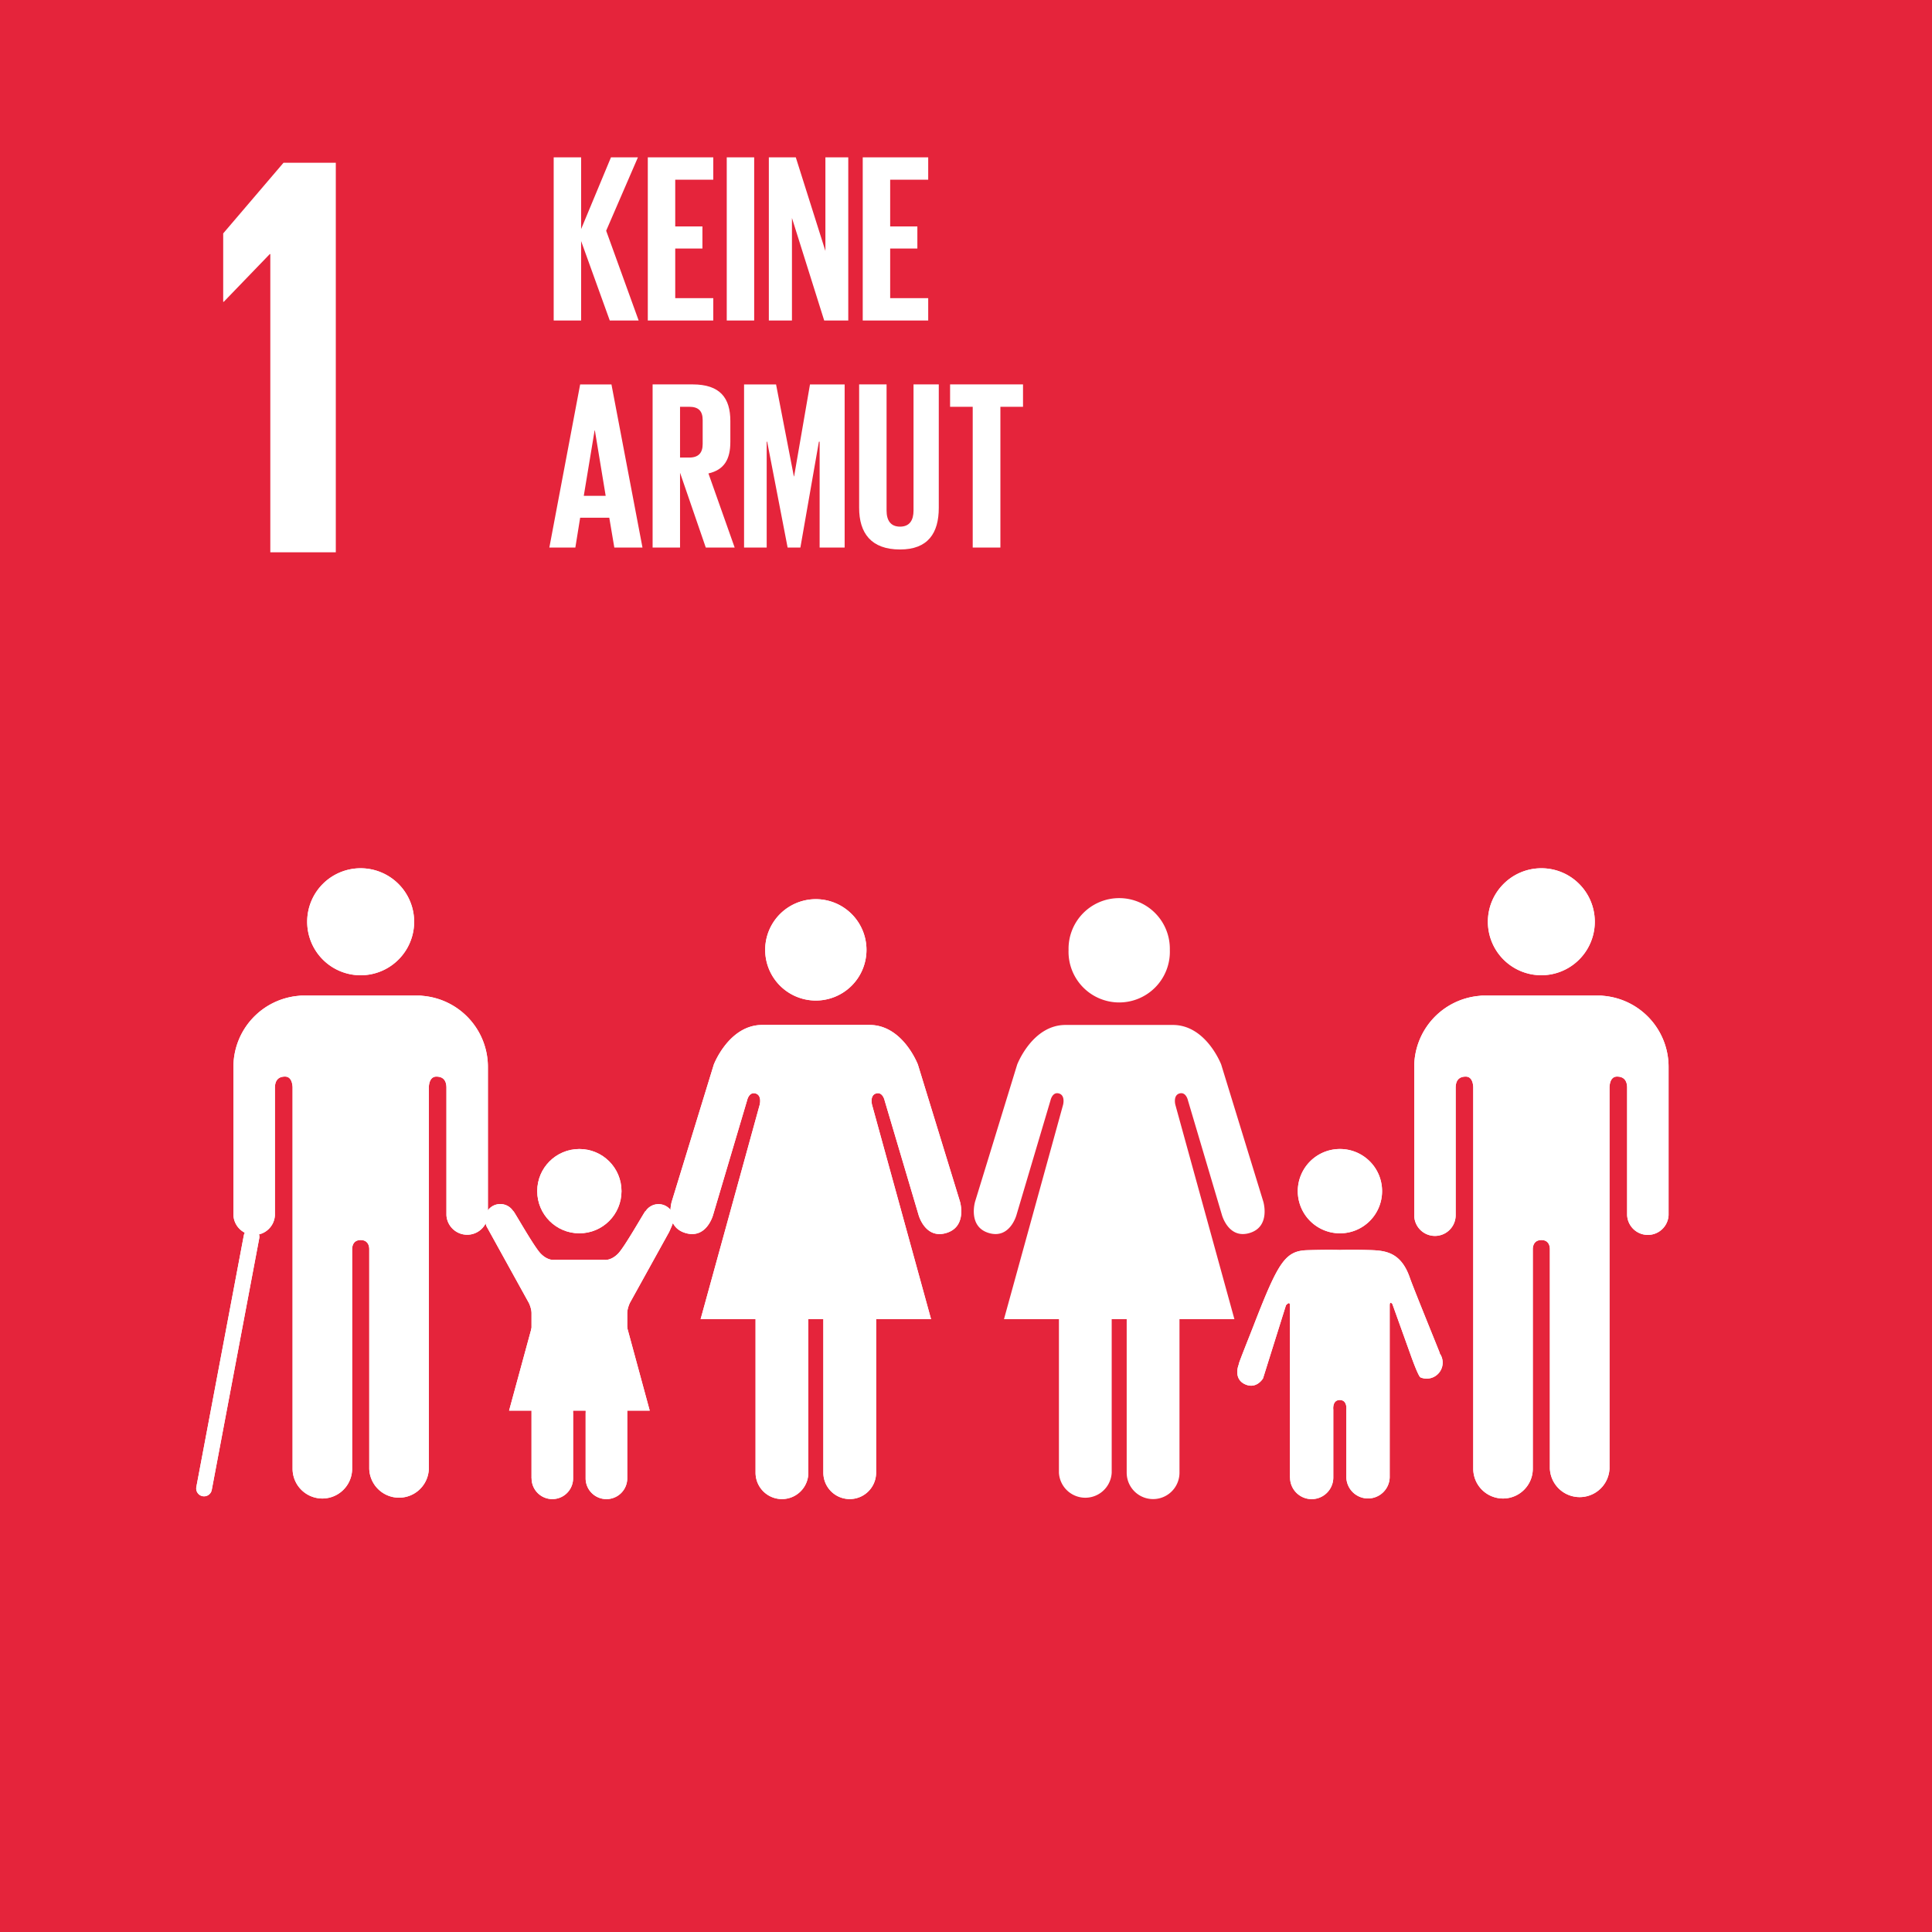
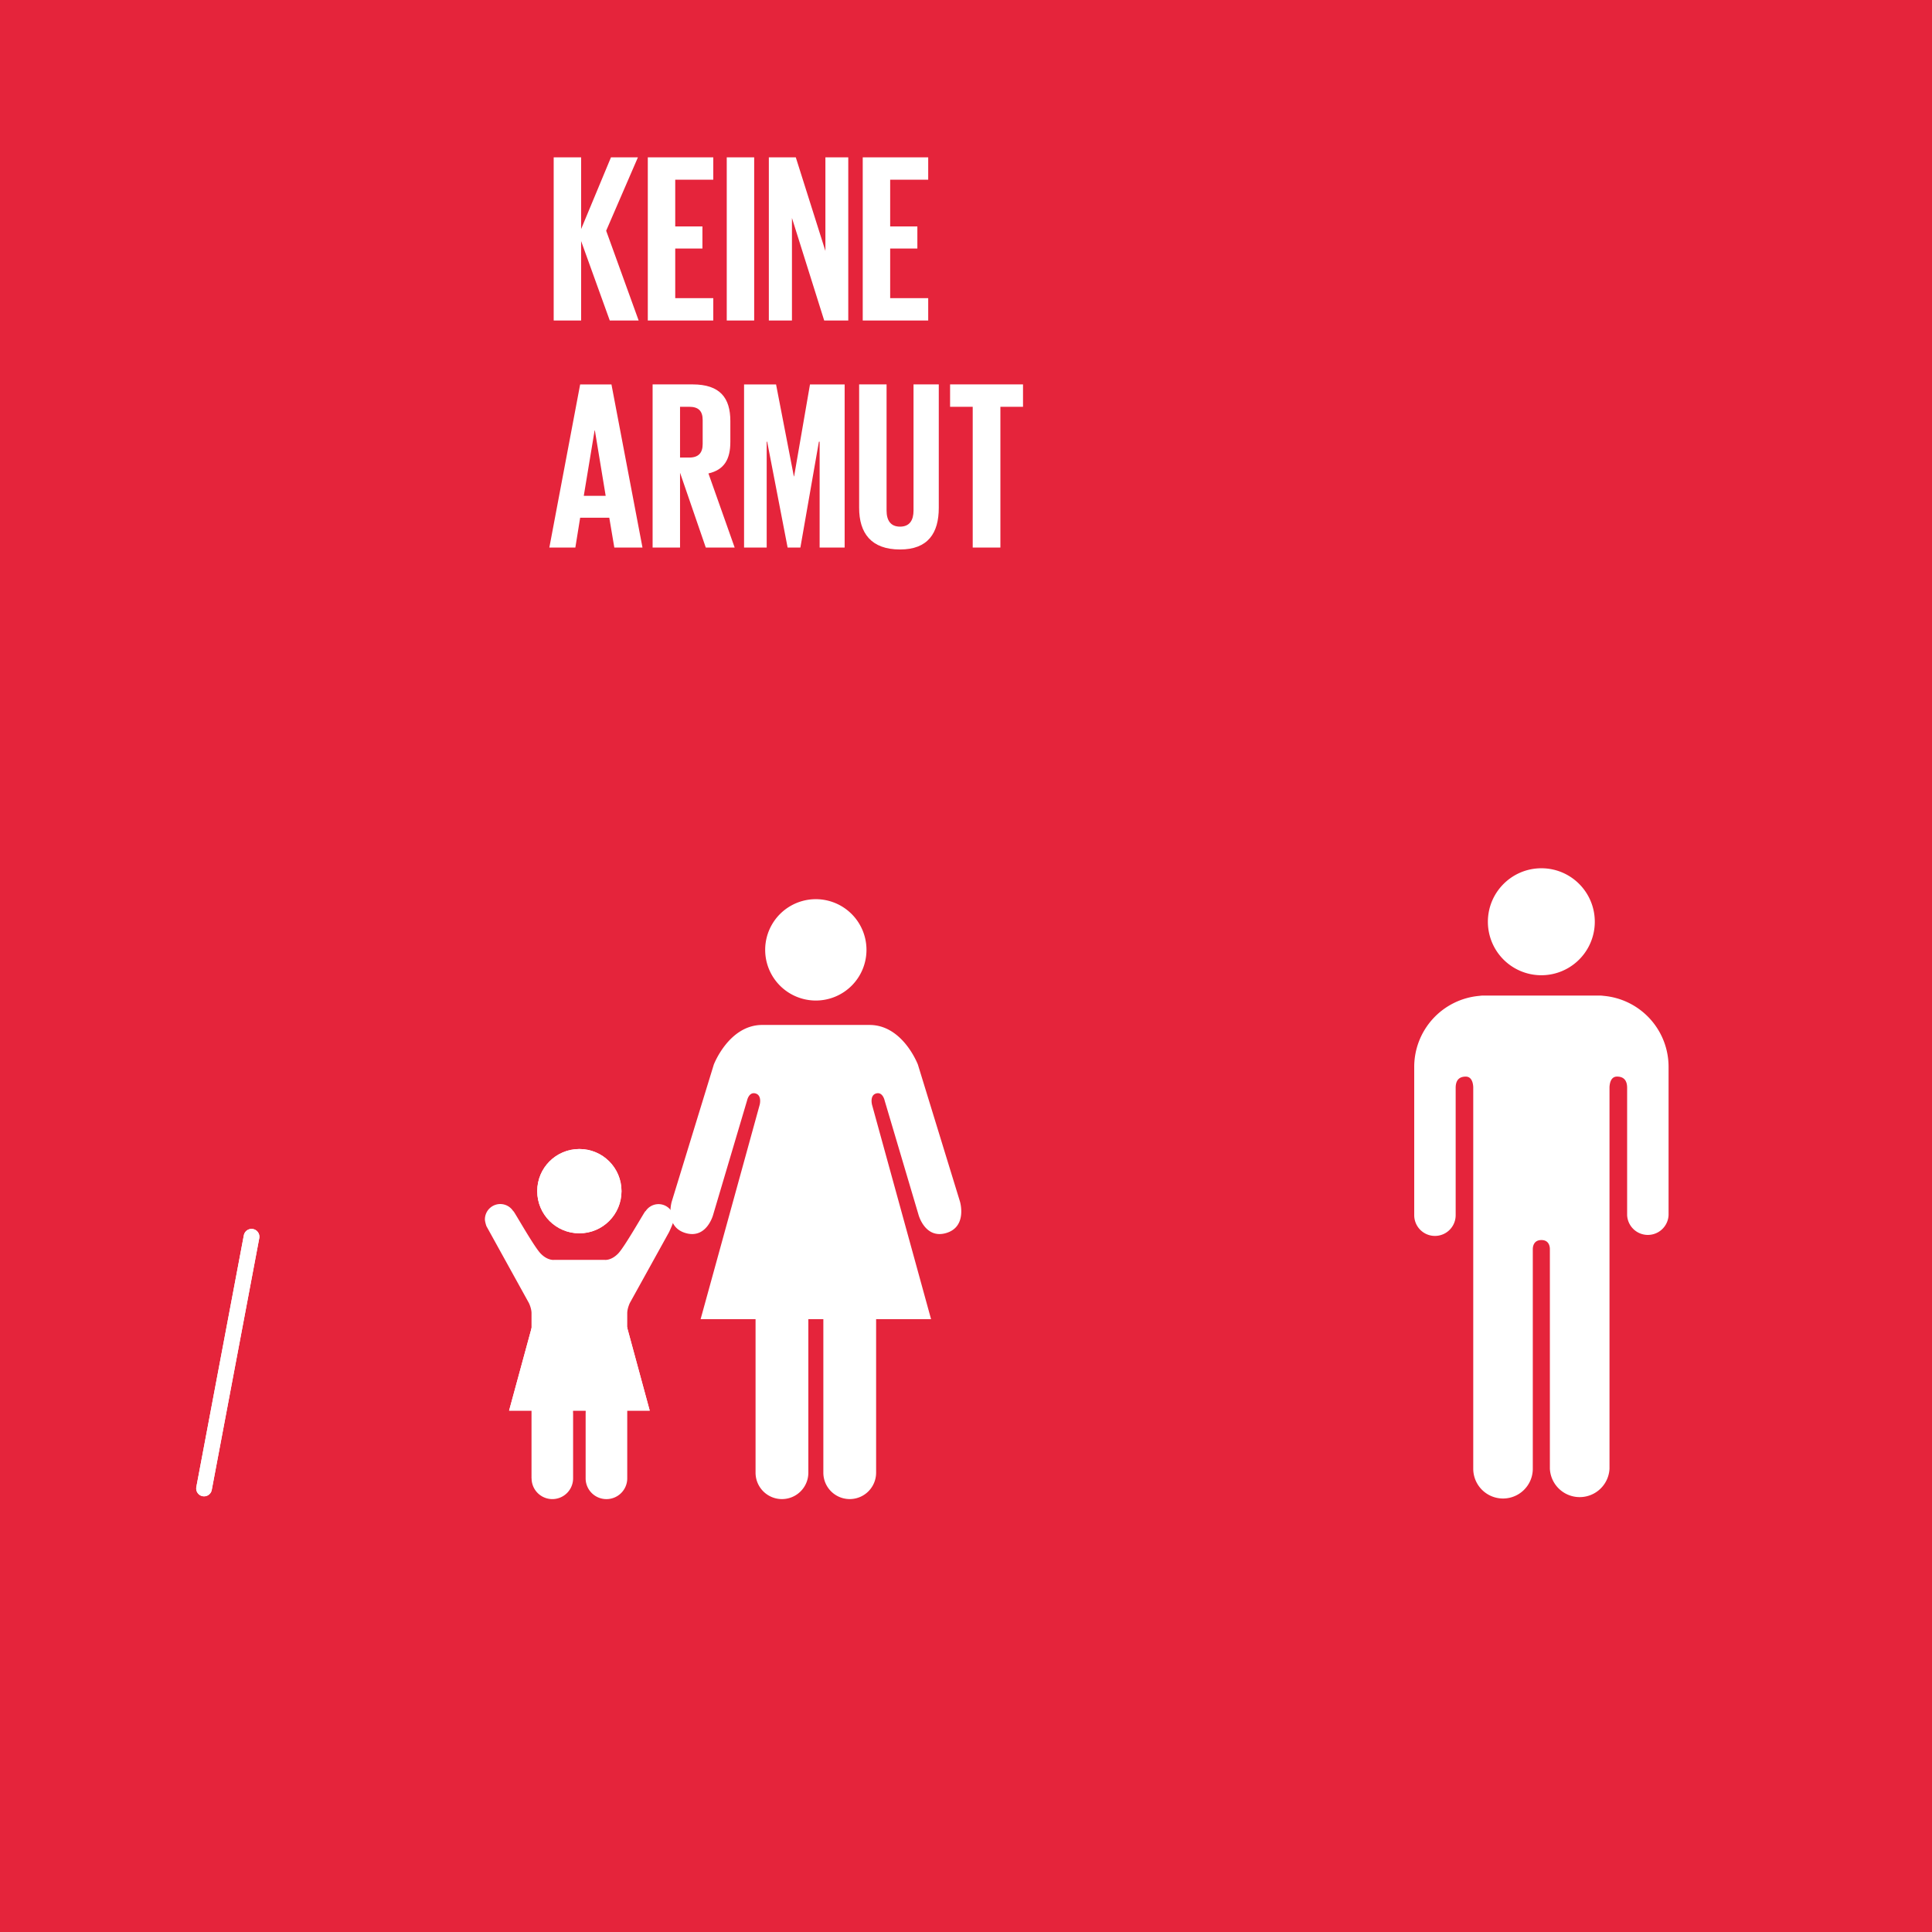
<svg xmlns="http://www.w3.org/2000/svg" version="1.0" viewBox="0 0 80 80">
  <style>.st0{display:none}.st14{fill:#fff}.st18{fill:none;stroke:#fff;stroke-width:.65;stroke-linecap:round;stroke-miterlimit:10}</style>
  <g id="Grafik">
    <path fill="#e5243b" d="M0 0h80v80H0z" />
-     <path class="st14" d="M11.17 10.522h.023v12.347h2.712V6.739H11.74L9.242 9.665v2.831h.024zM61.61 38.169c0-1.224.993-2.216 2.216-2.216 1.222 0 2.211.991 2.211 2.216a2.213 2.213 0 11-4.427 0M66.412 41.237a2.95 2.95 0 012.68 2.941v6.14a.859.859 0 01-1.716 0v-5.273c0-.198-.057-.466-.419-.466-.25 0-.302.265-.311.434v15.804a1.236 1.236 0 01-2.469 0V51.71c-.003-.1-.037-.362-.35-.362h-.001c-.315 0-.353.261-.356.362v9.107a1.233 1.233 0 11-2.466 0V45.014c-.008-.169-.062-.434-.31-.434-.364 0-.418.268-.418.466v5.273a.858.858 0 11-1.716 0v-6.14a2.953 2.953 0 012.684-2.941c.049-.006.103-.014.162-.014H66.247c.06 0 .112.007.165.013M48.44 39.332a2.097 2.097 0 10-4.193 0 2.098 2.098 0 104.193 0M42.119 44.082l-1.743 5.675s-.311 1.04.572 1.3c.878.26 1.145-.756 1.145-.756l1.406-4.737s.076-.364.35-.286c.274.078.171.468.171.468l-2.447 8.877h2.275v6.358a1.094 1.094 0 002.185 0v-6.358h.621v6.358a1.093 1.093 0 002.186 0v-6.358h2.274l-2.445-8.877s-.103-.39.17-.468c.274-.079.351.286.351.286l1.405 4.737s.267 1.016 1.144.756c.885-.26.572-1.3.572-1.3l-1.743-5.675s-.623-1.641-2.003-1.641H44.12c-1.377.001-2.001 1.641-2.001 1.641M35.879 39.332a2.098 2.098 0 00-2.096-2.099 2.098 2.098 0 000 4.197 2.097 2.097 0 002.096-2.098M29.557 44.082l-1.742 5.675s-.312 1.04.571 1.3c.878.26 1.144-.756 1.144-.756l1.406-4.737s.076-.364.35-.286c.275.078.171.468.171.468l-2.446 8.877h2.275v6.358a1.092 1.092 0 002.186 0v-6.358h.621v6.358a1.092 1.092 0 002.185 0v-6.358h2.275l-2.444-8.877s-.104-.39.169-.468c.274-.079.351.286.351.286l1.405 4.737s.268 1.016 1.145.756c.884-.26.572-1.3.572-1.3l-1.743-5.675s-.621-1.641-2.002-1.641H31.562c-1.38.001-2.005 1.641-2.005 1.641M55.484 51.069c.966 0 1.745-.781 1.745-1.747 0-.965-.779-1.744-1.745-1.744a1.745 1.745 0 100 3.491M51.298 56.493c-.085.204-.155.637.254.826.481.221.748-.244.748-.244l.949-3.026s.165-.203.165.007v7.124h.004a.894.894 0 101.791 0v-2.811s-.052-.397.269-.397c.32 0 .271.397.271.397v2.811a.898.898 0 001.795 0v-7.124c0-.209.111-.06.111-.06l.744 2.072s.323.926.422.967a.662.662 0 00.794-.995l.006-.007c-.021-.067-1.112-2.741-1.24-3.116-.394-1.149-1.11-1.139-1.8-1.158-.69-.016-1.103 0-1.103 0s-.441-.018-1.352.009c-.909.029-1.197.495-2.2 3.077-.143.372-.628 1.575-.634 1.647l.006.001zM17.149 38.169a2.217 2.217 0 00-2.217-2.216 2.213 2.213 0 00-2.212 2.216 2.213 2.213 0 104.429 0M12.347 41.237a2.953 2.953 0 00-2.681 2.941v6.14a.86.86 0 001.718 0v-5.273c0-.198.057-.466.419-.466.25 0 .301.265.312.434v15.804a1.232 1.232 0 102.466 0V51.71c.005-.1.038-.362.352-.362h.001c.315 0 .353.261.356.362v9.107a1.234 1.234 0 002.467 0V45.014c.007-.169.064-.434.311-.434.364 0 .418.268.418.466v5.273a.86.86 0 001.717 0v-6.14a2.952 2.952 0 00-2.683-2.941c-.05-.006-.103-.014-.163-.014H12.516c-.064 0-.117.007-.169.013" />
    <path class="st18" d="M10.416 51.211L8.449 61.635" />
    <g>
-       <path class="st14" d="M21.254 50.155a.636.636 0 00-1.175.337c0 .101.062.279.062.279l1.76 3.185s.108.219.108.42v6.839h.003a.859.859 0 101.719 0v-2.699s-.049-.382.26-.382c.307 0 .259.382.259.382v2.699c0 .477.386.86.861.86a.86.86 0 00.862-.86v-6.839c0-.2.106-.42.106-.42l1.627-2.94s.199-.422.199-.524a.637.637 0 00-1.174-.337l-.007-.004c-.051.044-.866 1.495-1.135 1.763-.285.287-.539.255-.539.255h-2.116s-.256.032-.539-.255c-.272-.269-1.084-1.72-1.136-1.763l-.005.004z" />
      <path class="st14" d="M23.99 51.069c.966 0 1.745-.781 1.745-1.747 0-.965-.779-1.744-1.745-1.744-.965 0-1.745.779-1.745 1.744 0 .966.78 1.747 1.745 1.747M23.993 53.52l1.973 1.439.938 3.452H21.08l.94-3.452z" />
    </g>
    <g>
      <path class="st14" d="M61.61 38.169c0-1.224.993-2.216 2.216-2.216 1.222 0 2.211.991 2.211 2.216a2.213 2.213 0 11-4.427 0M66.412 41.237a2.95 2.95 0 012.68 2.941v6.14a.859.859 0 01-1.716 0v-5.273c0-.198-.057-.466-.419-.466-.25 0-.302.265-.311.434v15.804a1.236 1.236 0 01-2.469 0V51.71c-.003-.1-.037-.362-.35-.362h-.001c-.315 0-.353.261-.356.362v9.107a1.233 1.233 0 11-2.466 0V45.014c-.008-.169-.062-.434-.31-.434-.364 0-.418.268-.418.466v5.273a.858.858 0 11-1.716 0v-6.14a2.953 2.953 0 012.684-2.941c.049-.006.103-.014.162-.014H66.247c.06 0 .112.007.165.013" />
    </g>
    <g>
      <path class="st14" d="M35.879 39.332a2.098 2.098 0 00-2.096-2.099 2.098 2.098 0 000 4.197 2.097 2.097 0 002.096-2.098M29.557 44.082l-1.742 5.675s-.312 1.04.571 1.3c.878.26 1.144-.756 1.144-.756l1.406-4.737s.076-.364.35-.286c.275.078.171.468.171.468l-2.446 8.877h2.275v6.358a1.092 1.092 0 002.186 0v-6.358h.621v6.358a1.092 1.092 0 002.185 0v-6.358h2.275l-2.444-8.877s-.104-.39.169-.468c.274-.079.351.286.351.286l1.405 4.737s.268 1.016 1.145.756c.884-.26.572-1.3.572-1.3l-1.743-5.675s-.621-1.641-2.002-1.641H31.562c-1.38.001-2.005 1.641-2.005 1.641" />
    </g>
    <g>
-       <path class="st14" d="M55.484 51.069c.966 0 1.745-.781 1.745-1.747 0-.965-.779-1.744-1.745-1.744a1.745 1.745 0 100 3.491M51.298 56.493c-.085.204-.155.637.254.826.481.221.748-.244.748-.244l.949-3.026s.165-.203.165.007v7.124h.004a.894.894 0 101.791 0v-2.811s-.052-.397.269-.397c.32 0 .271.397.271.397v2.811a.898.898 0 001.795 0v-7.124c0-.209.111-.06.111-.06l.744 2.072s.323.926.422.967a.662.662 0 00.794-.995l.006-.007c-.021-.067-1.112-2.741-1.24-3.116-.394-1.149-1.11-1.139-1.8-1.158-.69-.016-1.103 0-1.103 0s-.441-.018-1.352.009c-.909.029-1.197.495-2.2 3.077-.143.372-.628 1.575-.634 1.647l.006.001z" />
-     </g>
+       </g>
    <g>
-       <path class="st14" d="M17.149 38.169a2.217 2.217 0 00-2.217-2.216 2.213 2.213 0 00-2.212 2.216 2.213 2.213 0 104.429 0M12.347 41.237a2.953 2.953 0 00-2.681 2.941v6.14a.86.86 0 001.718 0v-5.273c0-.198.057-.466.419-.466.25 0 .301.265.312.434v15.804a1.232 1.232 0 102.466 0V51.71c.005-.1.038-.362.352-.362h.001c.315 0 .353.261.356.362v9.107a1.234 1.234 0 002.467 0V45.014c.007-.169.064-.434.311-.434.364 0 .418.268.418.466v5.273a.86.86 0 001.717 0v-6.14a2.952 2.952 0 00-2.683-2.941c-.05-.006-.103-.014-.163-.014H12.516c-.064 0-.117.007-.169.013" />
      <path class="st18" d="M10.416 51.211L8.449 61.635" />
    </g>
    <g>
      <path class="st14" d="M21.254 50.155a.636.636 0 00-1.175.337c0 .101.062.279.062.279l1.76 3.185s.108.219.108.42v6.839h.003a.859.859 0 101.719 0v-2.699s-.049-.382.26-.382c.307 0 .259.382.259.382v2.699c0 .477.386.86.861.86a.86.86 0 00.862-.86v-6.839c0-.2.106-.42.106-.42l1.627-2.94s.199-.422.199-.524a.637.637 0 00-1.174-.337l-.007-.004c-.051.044-.866 1.495-1.135 1.763-.285.287-.539.255-.539.255h-2.116s-.256.032-.539-.255c-.272-.269-1.084-1.72-1.136-1.763l-.005.004z" />
      <path class="st14" d="M23.99 51.069c.966 0 1.745-.781 1.745-1.747 0-.965-.779-1.744-1.745-1.744-.965 0-1.745.779-1.745 1.744 0 .966.78 1.747 1.745 1.747M23.993 53.52l1.973 1.439.938 3.452H21.08l.94-3.452z" />
    </g>
  </g>
  <g id="EN" class="st0">
    <path class="st14" d="M23.842 9.018v4.237h-.955V6.512h1.114l1.223 3.869V6.512h.945v6.743h-.994l-1.333-4.237zM26.814 11.514V8.252c0-1.054.517-1.82 1.71-1.82 1.204 0 1.721.766 1.721 1.82v3.262c0 1.044-.517 1.82-1.721 1.82-1.193 0-1.71-.776-1.71-1.82zm2.298.179v-3.62c0-.408-.179-.696-.587-.696-.398 0-.577.289-.577.696v3.62c0 .408.179.696.577.696.407.001.587-.288.587-.696zM22.887 15.958h1.681c1.144 0 1.561.567 1.561 1.512v1.422c0 .945-.417 1.521-1.561 1.521h-.547V22.7h-1.134v-6.742zm1.134.924v2.655h.418c.388 0 .557-.189.557-.557v-1.55c0-.368-.169-.547-.557-.547h-.418zM26.715 20.96v-3.262c0-1.054.517-1.82 1.71-1.82 1.204 0 1.721.766 1.721 1.82v3.262c0 1.044-.517 1.82-1.721 1.82-1.193 0-1.71-.776-1.71-1.82zm2.297.179v-3.62c0-.408-.179-.696-.587-.696-.398 0-.577.289-.577.696v3.62c0 .408.179.696.577.696.408 0 .587-.288.587-.696zM34.223 15.958L32.94 22.7h-1.233l-1.283-6.743h1.154l.776 4.704h.01l.796-4.704h1.063zM34.689 15.958h2.705v.925h-1.571v1.929h1.124v.915h-1.124v2.049h1.571v.924h-2.705v-6.742zM39.134 19.607V22.7H38v-6.743h1.651c1.143 0 1.561.567 1.561 1.512v.865c0 .726-.259 1.154-.905 1.303l1.084 3.063h-1.193l-1.064-3.093zm0-2.725v2.099h.378c.388 0 .557-.199.557-.557v-.994c0-.368-.169-.547-.557-.547h-.378zM41.6 15.958h3.013v.925h-.935V22.7h-1.144v-5.818H41.6v-.924zM47.347 20.134V22.7h-1.134v-2.566l-1.263-4.177h1.184l.686 2.556h.01l.686-2.556H48.6l-1.253 4.177z" />
  </g>
  <g id="DE">
    <path class="st14" d="M24.063 9.983v3.289h-1.136V6.515h1.136v2.97l1.236-2.97h1.116L25.1 9.554l1.345 3.717h-1.196l-1.186-3.288zM26.824 6.515h2.711v.927H27.96v1.933h1.126v.917H27.96v2.053h1.575v.927h-2.711V6.515zM30.093 6.515h1.136v6.756h-1.136V6.515zM32.793 9.026v4.245h-.957V6.515h1.116l1.226 3.876V6.515h.947v6.756h-.997l-1.335-4.245zM35.724 6.515h2.711v.927H36.86v1.933h1.126v.917H36.86v2.053h1.575v.927h-2.711V6.515zM22.747 22.674l1.276-6.756h1.296l1.285 6.756h-1.166l-.209-1.236h-1.206l-.199 1.236h-1.077zm1.426-2.143h.907l-.448-2.711h-.01l-.449 2.711zM28.159 19.574v3.099h-1.136v-6.756h1.654c1.146 0 1.565.568 1.565 1.515v.867c0 .727-.259 1.156-.907 1.305l1.086 3.069h-1.196l-1.066-3.099zm0-2.73v2.103h.379c.389 0 .558-.199.558-.558v-.997c0-.369-.169-.548-.558-.548h-.379zM33.939 18.289h-.03l-.767 4.385h-.528l-.847-4.385h-.02v4.385h-.937v-6.756h1.325l.737 3.807h.01l.658-3.807h1.435v6.756h-1.036v-4.385zM38.873 15.917v5.112c0 1.046-.448 1.724-1.604 1.724-1.196 0-1.694-.678-1.694-1.724v-5.112h1.136v5.222c0 .399.159.668.558.668s.558-.269.558-.668v-5.222h1.046zM39.341 15.917h3.02v.927h-.937v5.83h-1.146v-5.83h-.937v-.927z" />
  </g>
</svg>